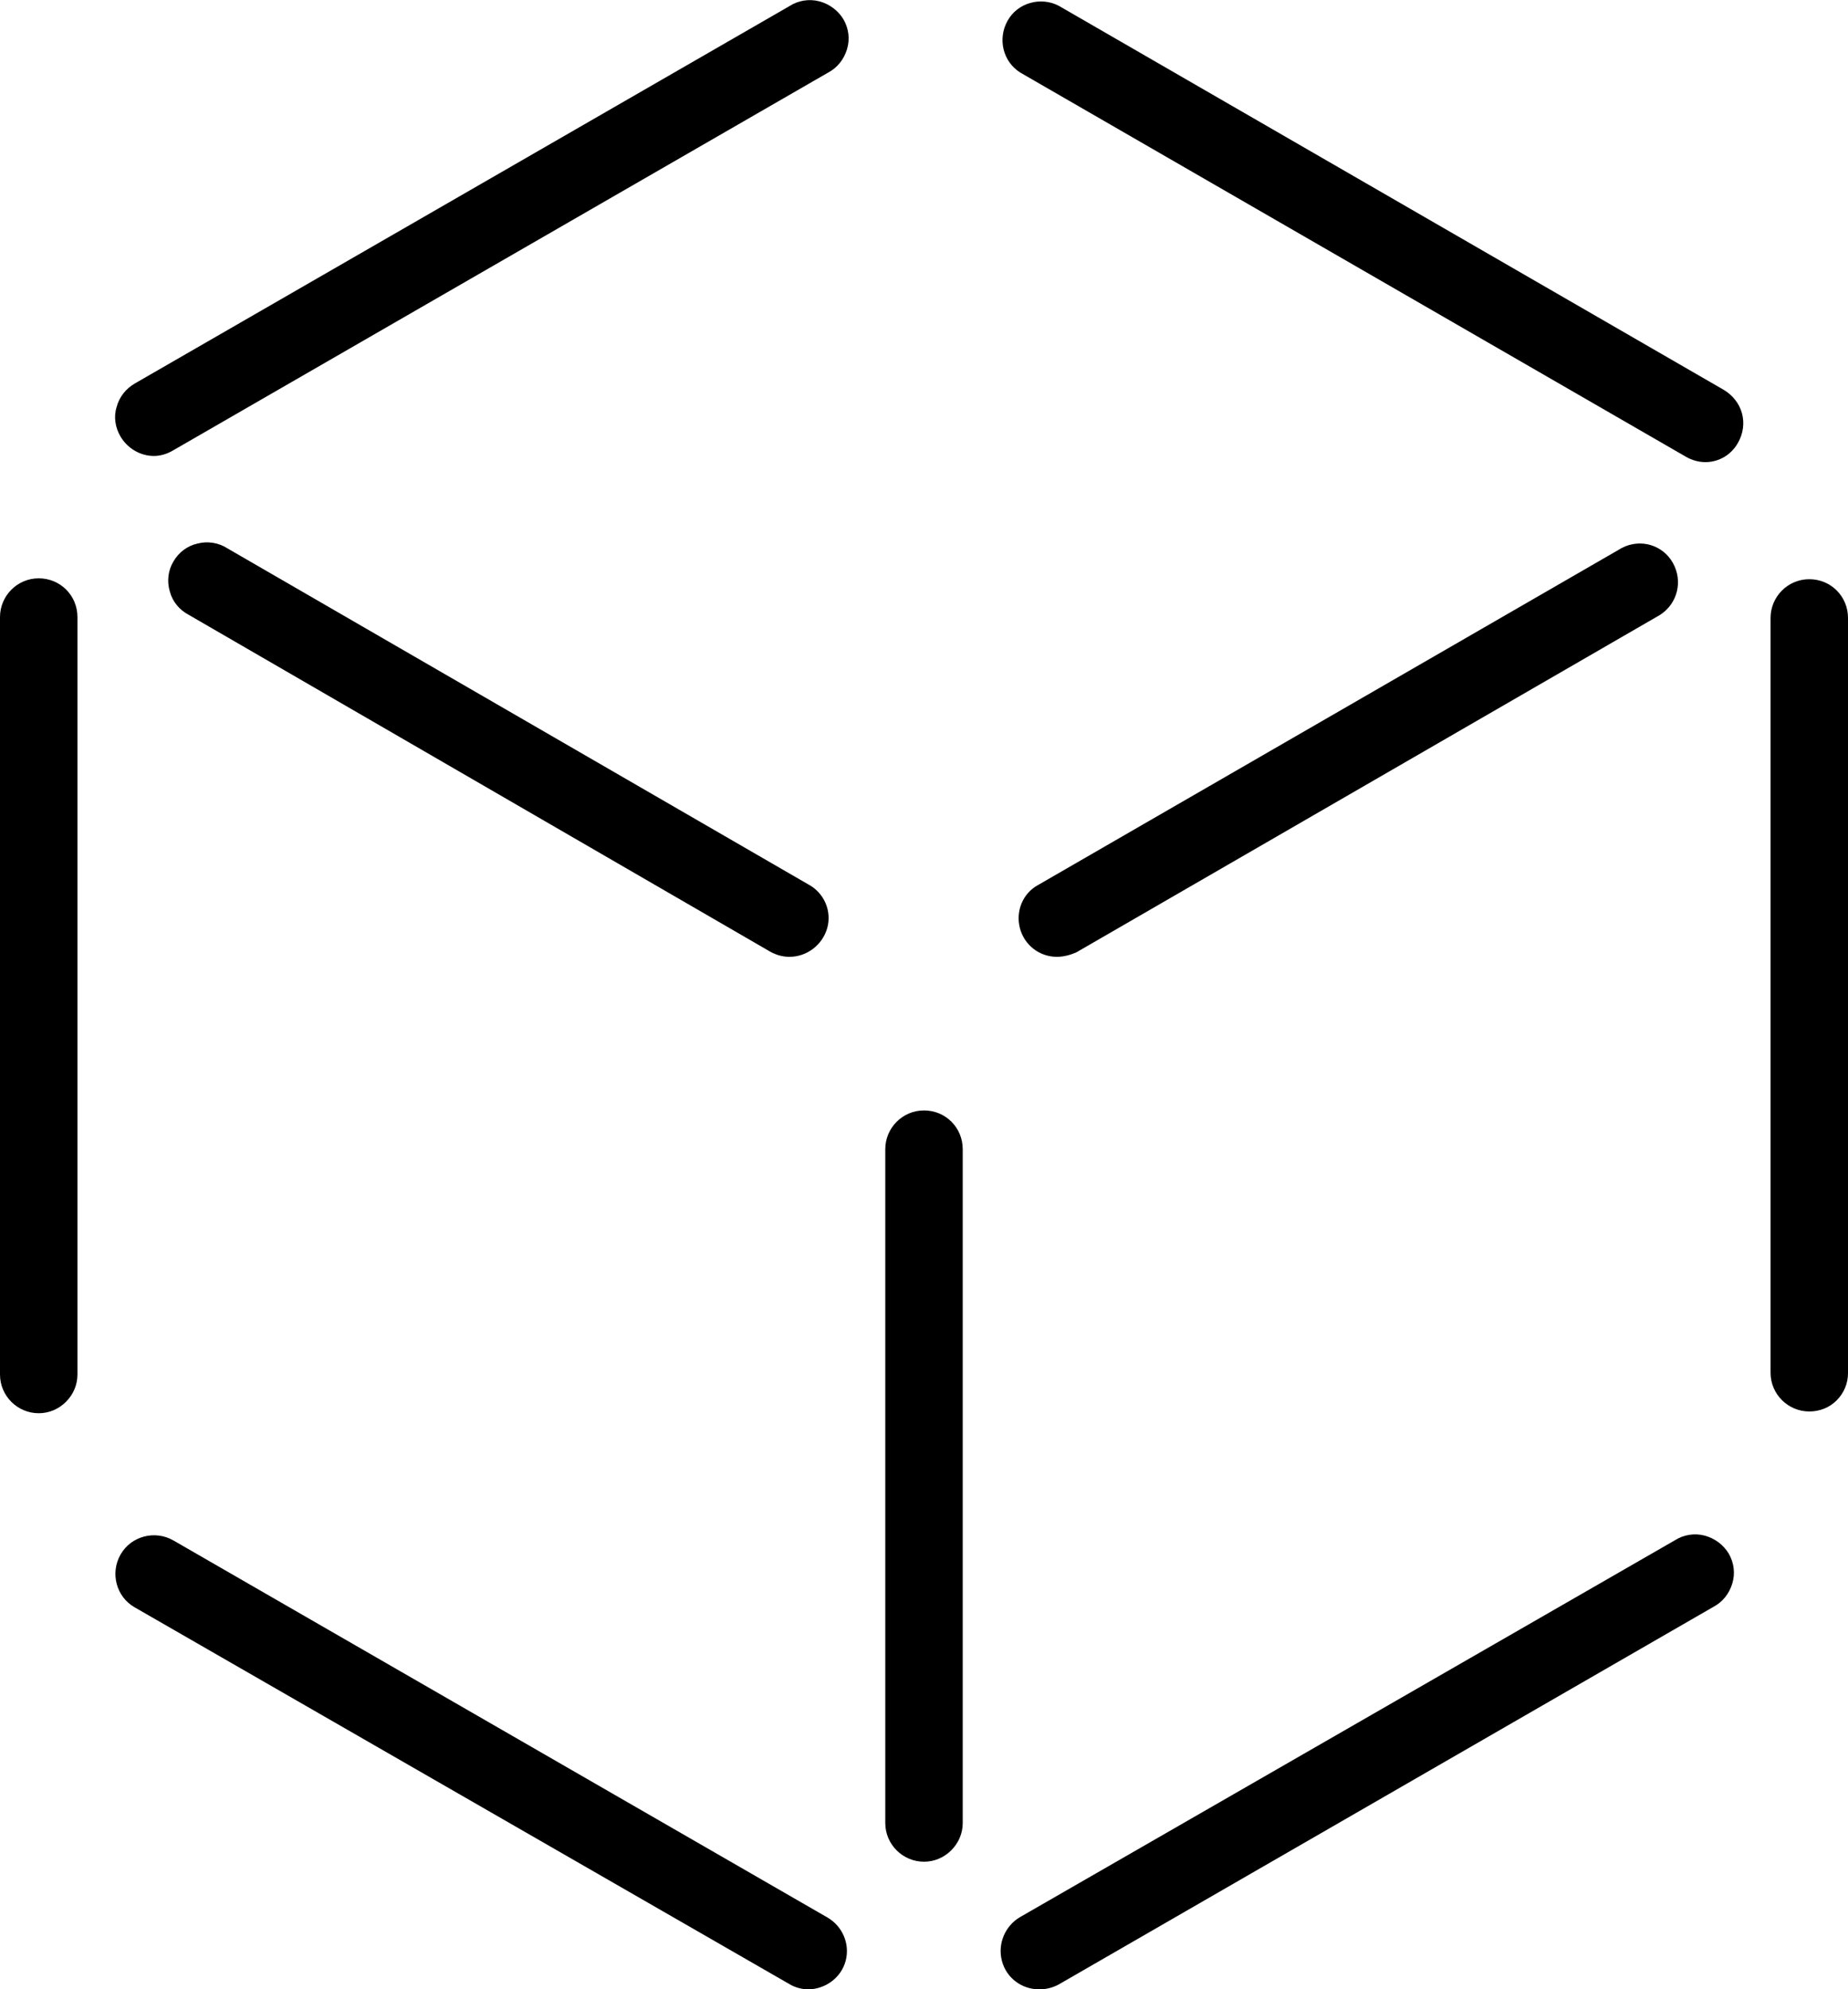
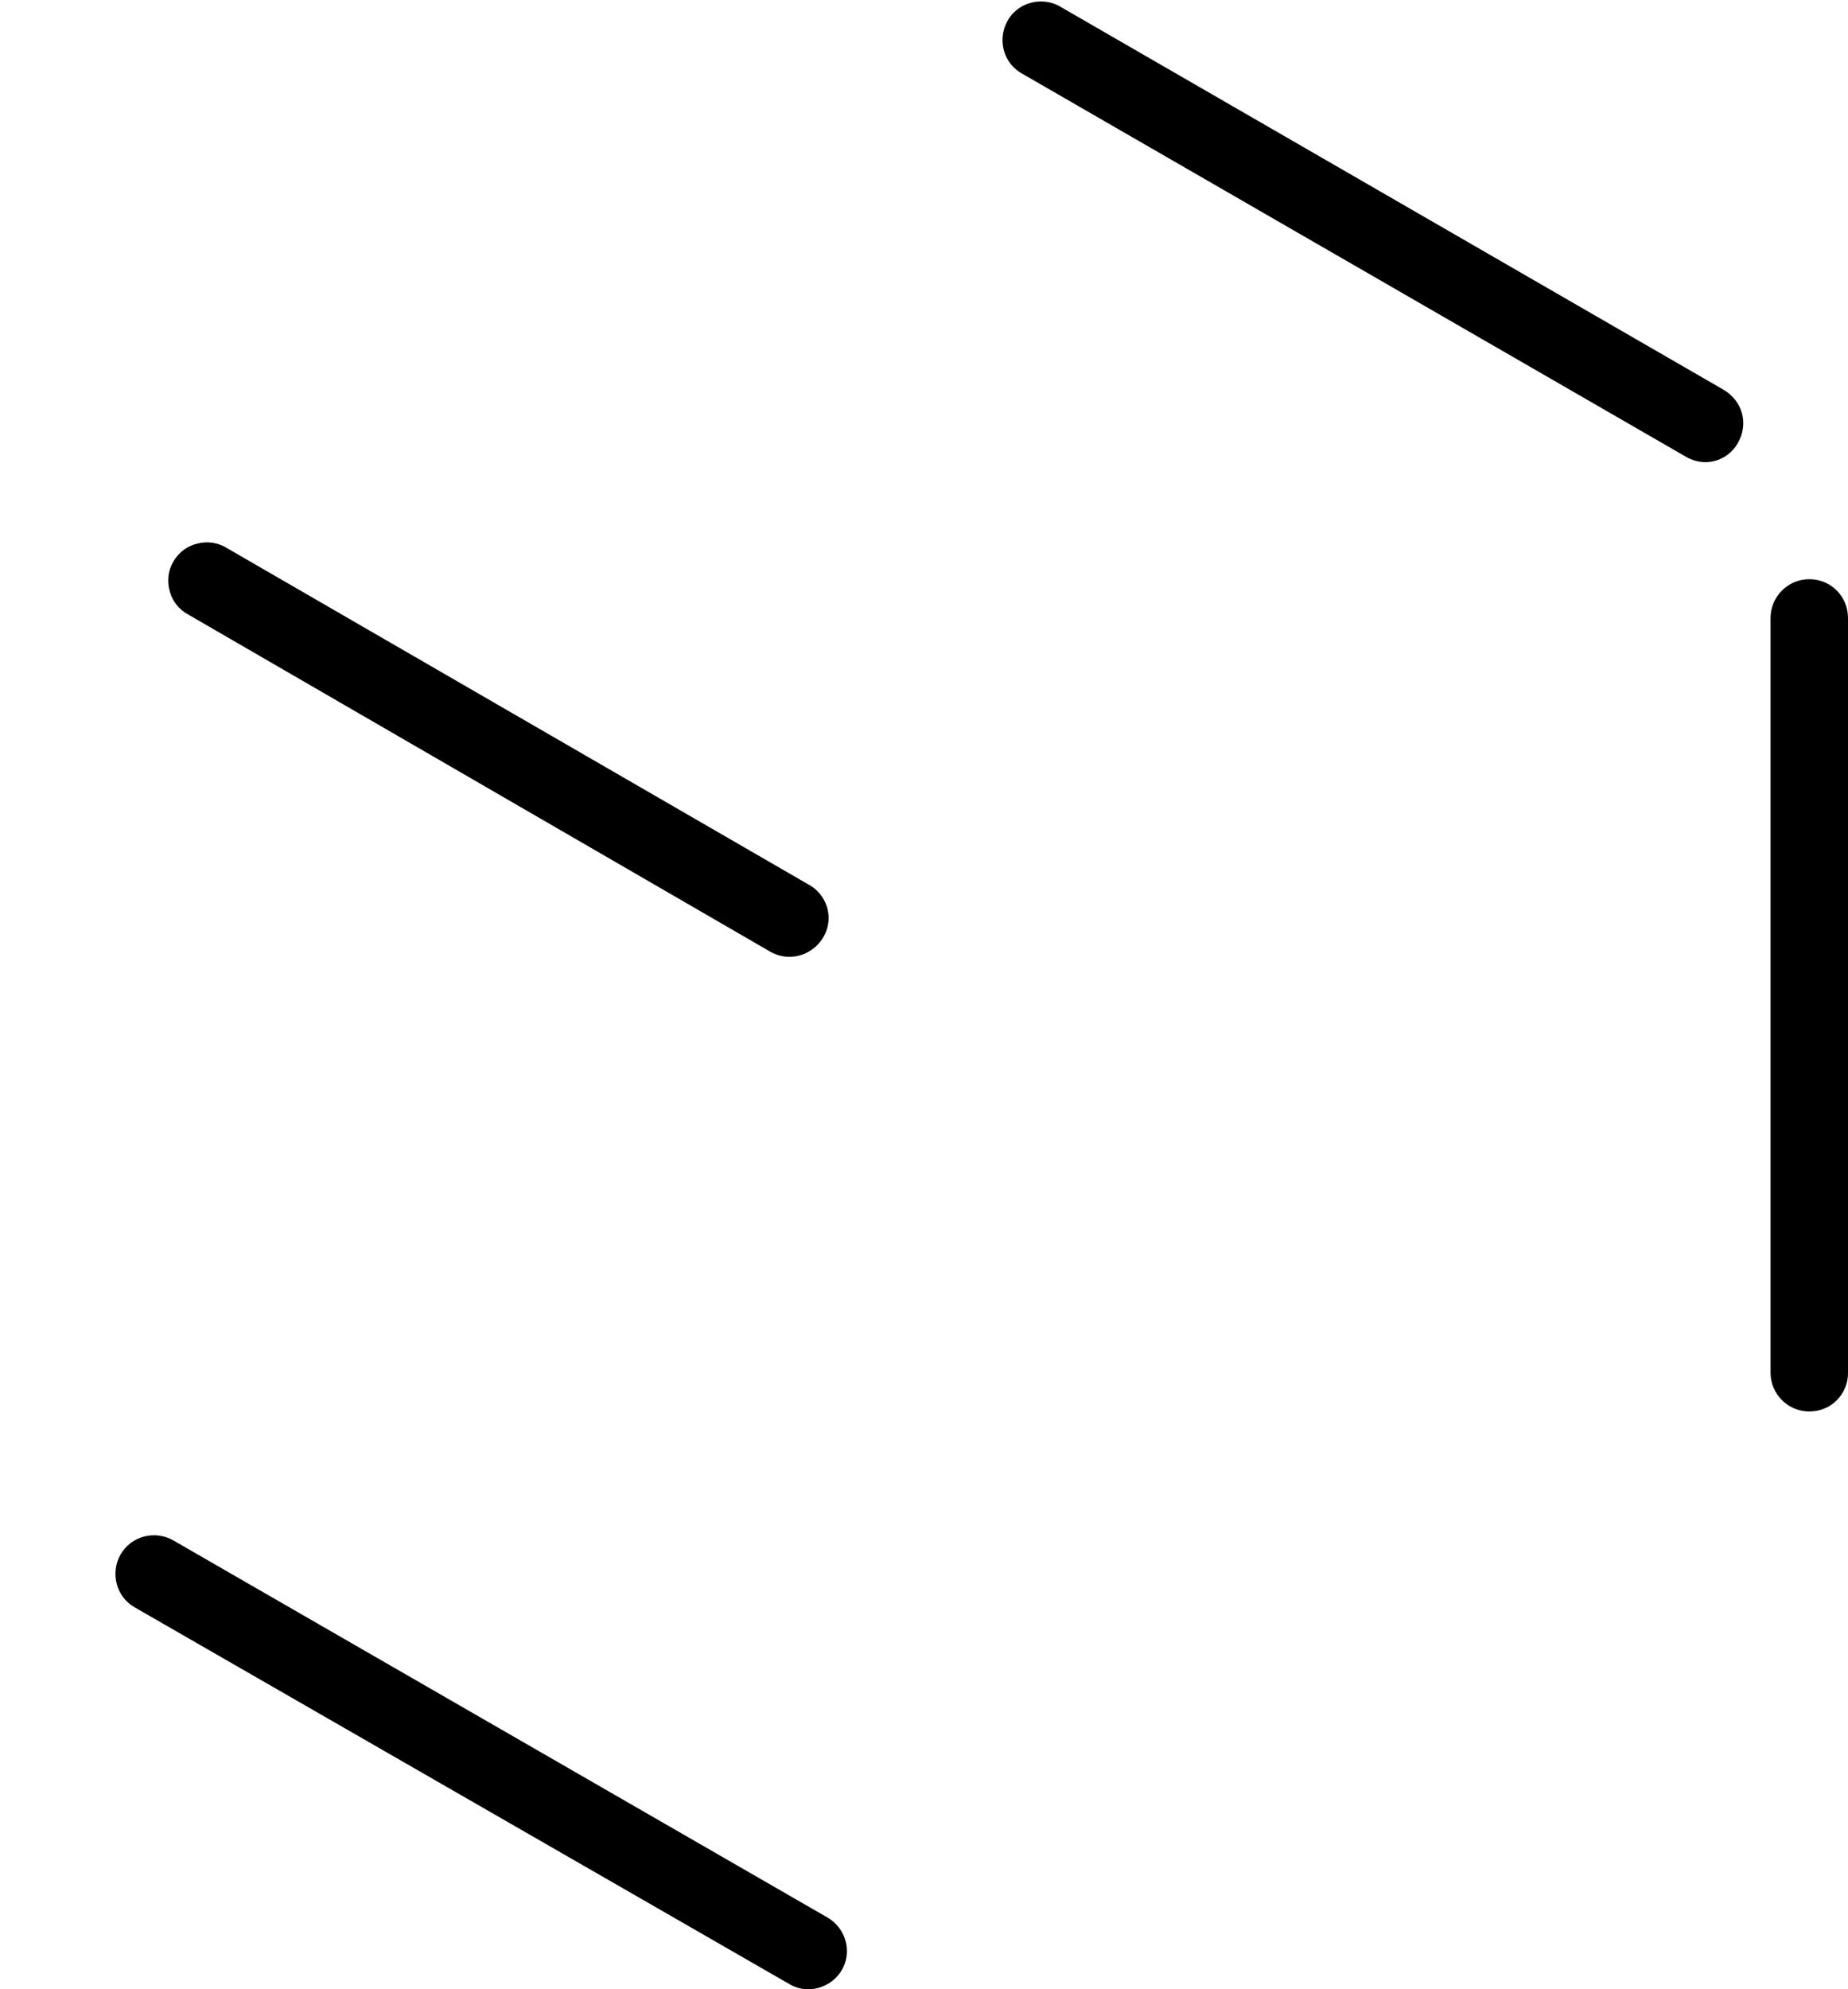
<svg xmlns="http://www.w3.org/2000/svg" version="1.1" id="Capa_1" x="0px" y="0px" viewBox="0 0 420 452" style="enable-background:new 0 0 420 452;" xml:space="preserve">
  <g>
-     <path d="M210,423c-4.8,0-8.8-3.9-8.8-8.8V261.1c0-4.8,3.9-8.8,8.8-8.8s8.8,3.9,8.8,8.8v153.1c0,2.3-0.9,4.5-2.6,6.2   S212.3,423,210,423z" />
-     <path d="M236.2,452c-4,0-7.5-2.6-8.5-6.5c-1-3.8,0.7-7.9,4.1-9.9L380.6,350c2-1.3,4.5-1.7,6.8-1.1c2.3,0.6,4.3,2.1,5.5,4.1   c1.2,2.1,1.5,4.5,0.8,6.8c-0.7,2.3-2.2,4.2-4.3,5.3l-148.8,85.8C239.3,451.6,237.8,452,236.2,452L236.2,452z" />
    <path d="M183.8,452c-1.5,0-3.1-0.4-4.4-1.2L30.6,365.2c-4.2-2.4-5.6-7.8-3.2-12c2.4-4.2,7.8-5.6,12-3.2l148.7,85.7   c3.4,2,5.1,6,4.1,9.8C191.2,449.3,187.7,451.9,183.8,452L183.8,452z" />
-     <path d="M8.8,321.1c-4.8,0-8.8-3.9-8.8-8.8V140.2c0-4.8,3.9-8.8,8.8-8.8s8.8,3.9,8.8,8.8v172.1c0,2.3-0.9,4.5-2.6,6.2   S11.1,321.1,8.8,321.1z" />
-     <path d="M35,103.6c-3.1,0-6-1.7-7.6-4.4c-1.2-2-1.6-4.5-0.9-6.7c0.6-2.3,2.1-4.2,4.2-5.4L179.4,1.4c2-1.3,4.5-1.7,6.8-1.1   c2.3,0.6,4.3,2.1,5.5,4.1c1.2,2.1,1.5,4.5,0.8,6.8s-2.2,4.2-4.3,5.3L39.4,102.3C38.1,103.1,36.5,103.6,35,103.6L35,103.6z" />
    <path d="M387.6,105c-1.5,0-3-0.4-4.4-1.2L231.9,16.5c-4-2.5-5.2-7.7-2.9-11.8c2.3-4.1,7.5-5.5,11.6-3.4l151.2,87.3   c2,1.2,3.5,3.1,4.1,5.3c0.6,2.2,0.3,4.6-0.9,6.7C393.5,103.3,390.7,105,387.6,105L387.6,105z" />
    <path d="M411.2,320.7c-4.8,0-8.8-3.9-8.8-8.8V140.4c0-4.8,3.9-8.8,8.8-8.8s8.8,3.9,8.8,8.8V312c0,2.3-0.9,4.5-2.6,6.2   C415.8,319.8,413.6,320.7,411.2,320.7z" />
-     <path d="M240.2,217.4c-4,0-7.4-2.7-8.4-6.5s0.6-7.9,4.1-9.8l132.7-76.6c4.2-2.2,9.3-0.7,11.6,3.4c2.3,4.1,1.1,9.2-2.9,11.8   l-132.7,76.7C243.2,217,241.7,217.4,240.2,217.4L240.2,217.4z" />
    <path d="M179.4,217.4c-1.5,0-3-0.4-4.4-1.2L42.9,139.7c-2.1-1.1-3.7-3-4.3-5.3c-0.7-2.3-0.4-4.8,0.8-6.8c1.2-2.1,3.2-3.6,5.5-4.1   c2.3-0.6,4.8-0.2,6.8,1.1L183.8,201c3.5,1.9,5.3,6,4.2,9.9C186.9,214.7,183.4,217.4,179.4,217.4L179.4,217.4z" />
  </g>
</svg>